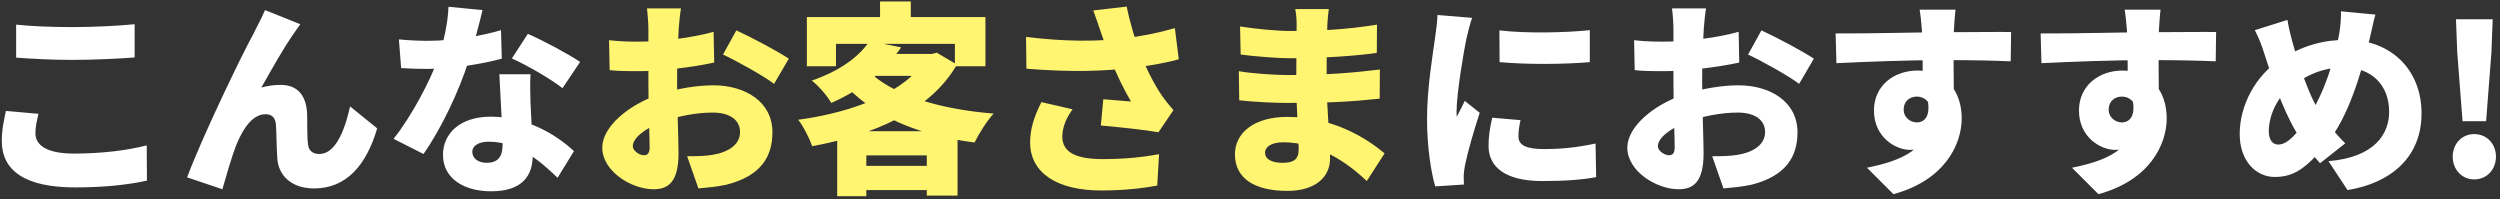
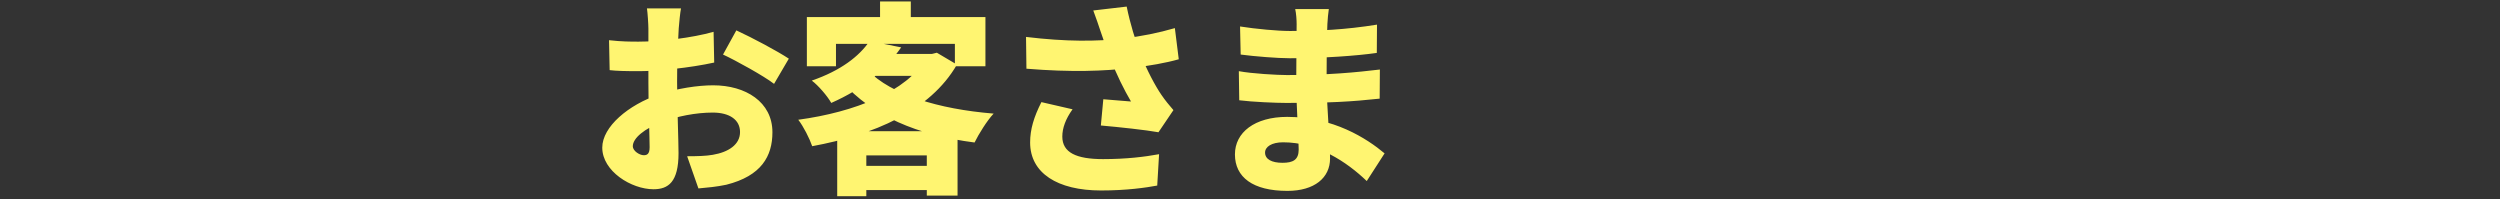
<svg xmlns="http://www.w3.org/2000/svg" width="439" height="35" viewBox="0 0 439 35" fill="none">
  <rect x="0" y="0" width="439" height="35" fill="#333333" stroke="none" />
-   <path d="M2.834 4.324V10.12C5.822 10.336 8.99 10.516 12.842 10.516C16.334 10.516 21.086 10.3 23.642 10.084V4.252C20.798 4.54 16.406 4.756 12.806 4.756C8.918 4.756 5.534 4.612 2.834 4.324ZM6.758 19.984L1.034 19.48C0.782 20.776 0.314 22.576 0.314 24.772C0.314 29.956 4.418 32.908 13.166 32.908C18.17 32.908 22.346 32.476 25.802 31.72L25.766 25.528C22.31 26.428 17.738 26.968 12.95 26.968C8.09 26.968 6.218 25.42 6.218 23.404C6.218 22.252 6.47 21.208 6.758 19.984ZM52.73 4.252L46.538 1.768C45.782 3.532 44.99 4.9 44.522 5.908C42.614 9.328 35.522 23.98 32.858 31.144L39.05 33.232C39.626 31.252 40.706 27.364 41.57 25.276C42.794 22.324 44.45 20.056 46.646 20.056C47.762 20.056 48.338 20.704 48.446 21.784C48.554 22.972 48.554 25.996 48.698 27.832C48.878 30.712 51.074 33.088 55.142 33.088C60.866 33.088 64.358 28.948 66.23 22.54L61.478 18.688C60.398 23.512 58.706 27.04 56.078 27.04C55.106 27.04 54.242 26.608 54.098 25.42C53.882 24.052 53.99 21.1 53.918 19.804C53.738 16.708 52.19 14.908 49.31 14.908C48.158 14.908 47.006 15.052 45.89 15.376C47.618 12.352 49.706 8.536 51.578 5.908C51.974 5.368 52.334 4.756 52.73 4.252ZM70.046 6.916L70.442 11.956C72.098 12.064 73.574 12.1 75.086 12.1C79.802 12.1 85.274 11.092 88.118 10.3L87.974 5.296C84.878 6.232 79.802 7.168 75.05 7.168C73.862 7.168 71.702 7.096 70.046 6.916ZM84.734 1.768L78.758 1.192C78.65 4.108 77.858 7.6 76.922 10.336C75.59 14.044 72.386 20.272 69.11 24.376L74.366 27.04C77.462 22.648 80.666 15.88 82.286 10.696C83.33 7.384 84.266 3.748 84.734 1.768ZM93.158 13.036H87.686C87.866 16.708 88.262 23.476 88.262 25.312C88.262 27.328 87.614 28.588 85.454 28.588C83.942 28.588 82.934 27.796 82.934 26.644C82.934 25.6 84.05 24.88 85.814 24.88C91.322 24.88 95.426 28.876 97.91 31.216L100.79 26.536C97.766 23.728 92.618 20.488 86.174 20.488C80.63 20.488 77.786 23.584 77.786 27.184C77.786 31.36 81.494 33.592 86.246 33.592C91.754 33.592 93.554 30.82 93.554 27.22C93.554 25.384 93.23 20.092 93.158 18.076C93.122 16.312 93.05 14.584 93.158 13.036ZM98.774 15.484L101.87 10.876C99.926 9.544 95.282 7.06 92.69 5.944L89.882 10.264C92.402 11.38 96.614 13.792 98.774 15.484ZM263.294 5.332L263.33 10.912C268.154 11.344 274.454 11.308 279.17 10.912V5.296C275.138 5.728 268.01 5.908 263.294 5.332ZM267.002 21.1L262.034 20.668C261.602 22.54 261.386 24.052 261.386 25.6C261.386 29.452 264.518 31.792 270.818 31.792C275.066 31.792 277.91 31.54 280.286 31.108L280.178 25.204C276.902 25.888 274.31 26.176 271.106 26.176C268.154 26.176 266.642 25.564 266.642 23.98C266.642 23.044 266.75 22.252 267.002 21.1ZM258.506 3.136L252.422 2.632C252.386 4 252.134 5.62 251.99 6.7C251.63 9.364 250.586 15.376 250.586 20.884C250.586 25.78 251.306 30.316 252.026 32.728L257.066 32.404C257.03 31.828 257.03 31.18 257.03 30.784C257.03 30.46 257.138 29.596 257.246 29.056C257.642 27.04 258.758 23.08 259.838 19.804L257.21 17.716C256.742 18.76 256.31 19.48 255.806 20.488C255.77 20.344 255.77 19.768 255.77 19.66C255.77 16.312 257.102 8.68 257.498 6.808C257.642 6.16 258.182 3.964 258.506 3.136ZM299.582 1.48H293.606C293.714 2.164 293.858 4.252 293.858 5.008C293.858 6.736 293.858 10.444 293.858 14.512C293.858 19.084 294.074 24.088 294.074 25.852C294.074 27.112 293.57 27.256 293.03 27.256C292.346 27.256 291.122 26.536 291.122 25.672C291.122 24.268 293.174 22.576 296.234 21.424C298.898 20.416 302.21 19.768 305.162 19.768C308.15 19.768 309.95 21.064 309.95 23.188C309.95 25.384 307.934 26.716 305.162 27.184C303.974 27.4 302.39 27.436 300.662 27.436L302.642 33.088C304.226 32.944 305.846 32.8 307.538 32.44C313.694 30.892 315.638 27.436 315.638 23.224C315.638 17.896 310.922 14.98 305.234 14.98C302.57 14.98 298.898 15.52 295.694 16.6C290.366 18.4 285.758 22.252 285.758 25.924C285.758 30.064 290.87 33.232 294.758 33.232C297.35 33.232 299.15 31.972 299.15 26.896C299.15 24.916 298.898 18.328 298.898 14.332C298.898 11.164 299.006 8.212 299.186 4.972C299.258 4.036 299.438 2.164 299.582 1.48ZM309.302 5.332L306.962 9.58C309.158 10.588 314.234 13.396 315.926 14.728L318.518 10.3C316.502 8.968 312.182 6.664 309.302 5.332ZM286.946 7.06L287.054 12.316C288.278 12.46 289.718 12.496 292.31 12.496C295.442 12.496 301.166 11.92 305.414 10.984L305.306 5.584C301.526 6.664 295.982 7.312 292.13 7.312C290.834 7.312 289.142 7.312 286.946 7.06ZM343.394 1.696H337.094C337.202 2.236 337.346 3.568 337.49 5.296C337.634 7.132 337.634 13.9 337.634 16.492L343.106 18.076C343.07 15.196 342.998 7.636 343.106 5.26C343.142 4.612 343.286 2.38 343.394 1.696ZM322.334 5.872L322.478 11.092C327.914 10.84 334.754 10.552 341.486 10.552C346.814 10.552 350.702 10.66 353.078 10.768L353.15 5.62C350.99 5.584 344.942 5.656 341.666 5.656C337.742 5.656 327.986 5.908 322.334 5.872ZM342.17 16.636L338.03 15.772C339.506 20.272 337.994 21.496 336.59 21.496C335.438 21.496 334.286 20.596 334.286 19.3C334.286 17.644 335.474 16.96 336.59 16.96C337.994 16.96 339.074 17.932 339.074 19.768C339.074 26.284 333.71 28.264 327.842 29.452L332.486 34.096C341.486 31.648 344.474 25.384 344.474 20.776C344.474 16.132 341.774 12.388 336.734 12.388C332.558 12.388 329.066 15.052 329.066 19.408C329.066 24.052 332.81 26.32 335.438 26.32C340.082 26.32 342.17 23.116 342.17 16.636ZM379.394 1.696H373.094C373.202 2.236 373.346 3.568 373.49 5.296C373.634 7.132 373.634 13.9 373.634 16.492L379.106 18.076C379.07 15.196 378.998 7.636 379.106 5.26C379.142 4.612 379.286 2.38 379.394 1.696ZM358.334 5.872L358.478 11.092C363.914 10.84 370.754 10.552 377.486 10.552C382.814 10.552 386.702 10.66 389.078 10.768L389.15 5.62C386.99 5.584 380.942 5.656 377.666 5.656C373.742 5.656 363.986 5.908 358.334 5.872ZM378.17 16.636L374.03 15.772C375.506 20.272 373.994 21.496 372.59 21.496C371.438 21.496 370.286 20.596 370.286 19.3C370.286 17.644 371.474 16.96 372.59 16.96C373.994 16.96 375.074 17.932 375.074 19.768C375.074 26.284 369.71 28.264 363.842 29.452L368.486 34.096C377.486 31.648 380.474 25.384 380.474 20.776C380.474 16.132 377.774 12.388 372.734 12.388C368.558 12.388 365.066 15.052 365.066 19.408C365.066 24.052 368.81 26.32 371.438 26.32C376.082 26.32 378.17 23.116 378.17 16.636ZM417.122 2.56L411.074 1.984C411.11 2.848 411.002 4.576 410.786 5.8C410.138 9.76 408.23 16.384 405.242 20.704C403.334 23.512 401.678 25.384 400.058 25.384C398.978 25.384 398.402 24.448 398.402 23.044C398.402 20.236 399.914 16.888 402.578 15.016C404.918 13.324 407.69 11.848 411.614 11.848C416.438 11.848 419.534 14.944 419.534 19.624C419.534 23.512 417.014 27.616 408.878 28.3L412.226 33.376C419.606 32.188 425.222 27.796 425.222 19.912C425.222 12.172 419.786 6.988 412.154 6.988C408.194 6.988 404.522 7.888 400.526 10.408C396.062 13.216 393.29 18.544 393.29 23.512C393.29 28.408 396.278 31.072 399.41 31.072C402.722 31.072 404.846 29.704 408.482 25.312C412.298 20.74 414.53 13.252 416.15 6.664C416.402 5.656 416.798 3.604 417.122 2.56ZM401.678 3.496L395.954 5.296C396.71 6.808 397.142 7.924 397.574 9.292C399.41 15.088 401.57 20.956 404.018 24.412C405.062 25.96 405.998 27.076 407.402 28.66L411.83 25.168C410.174 23.584 408.482 21.388 407.258 19.552C405.53 16.888 403.658 11.416 402.47 7.096C402.182 6.016 401.894 4.828 401.678 3.496ZM432.422 21.28H436.562L437.498 9.112L437.714 3.388H431.27L431.486 9.112L432.422 21.28ZM434.474 31.504C436.706 31.504 438.29 29.74 438.29 27.508C438.29 25.276 436.706 23.548 434.474 23.548C432.278 23.548 430.694 25.276 430.694 27.508C430.694 29.74 432.278 31.504 434.474 31.504Z" fill="white" />
  <path d="M119.582 1.48H113.606C113.714 2.164 113.858 4.252 113.858 5.008C113.858 6.736 113.858 10.444 113.858 14.512C113.858 19.084 114.074 24.088 114.074 25.852C114.074 27.112 113.57 27.256 113.03 27.256C112.346 27.256 111.122 26.536 111.122 25.672C111.122 24.268 113.174 22.576 116.234 21.424C118.898 20.416 122.21 19.768 125.162 19.768C128.15 19.768 129.95 21.064 129.95 23.188C129.95 25.384 127.934 26.716 125.162 27.184C123.974 27.4 122.39 27.436 120.662 27.436L122.642 33.088C124.226 32.944 125.846 32.8 127.538 32.44C133.694 30.892 135.638 27.436 135.638 23.224C135.638 17.896 130.922 14.98 125.234 14.98C122.57 14.98 118.898 15.52 115.694 16.6C110.366 18.4 105.758 22.252 105.758 25.924C105.758 30.064 110.87 33.232 114.758 33.232C117.35 33.232 119.15 31.972 119.15 26.896C119.15 24.916 118.898 18.328 118.898 14.332C118.898 11.164 119.006 8.212 119.186 4.972C119.258 4.036 119.438 2.164 119.582 1.48ZM129.302 5.332L126.962 9.58C129.158 10.588 134.234 13.396 135.926 14.728L138.518 10.3C136.502 8.968 132.182 6.664 129.302 5.332ZM106.946 7.06L107.054 12.316C108.278 12.46 109.718 12.496 112.31 12.496C115.442 12.496 121.166 11.92 125.414 10.984L125.306 5.584C121.526 6.664 115.982 7.312 112.13 7.312C110.834 7.312 109.142 7.312 106.946 7.06ZM152.702 7.204C150.902 9.868 147.662 12.388 142.55 14.152C143.666 14.98 145.286 16.852 145.97 18.076C151.658 15.556 155.366 12.424 158.246 8.32L152.702 7.204ZM154.466 9.472L150.974 13.324H164.222V9.472H154.466ZM162.638 9.472V10.192C159.326 16.06 150.038 19.696 140.174 21.028C141.074 22.18 142.154 24.304 142.622 25.672C153.386 23.692 163.322 19.516 168.038 11.344L164.51 9.256L163.646 9.472H162.638ZM152.378 12.352L147.842 14.332C153.17 20.38 161.09 23.728 171.134 25.024C171.854 23.548 173.33 21.172 174.482 19.948C164.726 19.156 156.518 16.6 152.378 12.352ZM147.014 23.044V34.456H152.126V27.292H162.746V34.348H168.146V23.044H147.014ZM149.606 29.128V33.376H165.338V29.128H149.606ZM154.538 0.256V5.62H159.938V0.256H154.538ZM141.686 2.992V11.632H146.798V7.708H167.678V11.632H173.042V2.992H141.686ZM193.238 5.44C193.67 6.664 194.21 8.32 194.966 10.264C196.046 13.072 197.414 15.808 198.602 17.824C197.594 17.752 195.362 17.572 193.742 17.428L193.31 22.036C196.586 22.324 201.23 22.828 203.426 23.224L206.054 19.336C205.334 18.508 204.614 17.644 203.93 16.636C202.958 15.232 201.338 12.28 200.222 9.328C199.358 7.024 198.494 4.324 197.846 1.156L191.978 1.84C192.482 3.172 192.95 4.576 193.238 5.44ZM180.17 6.484L180.242 12.064C188.198 12.712 193.85 12.496 198.782 11.92C201.806 11.56 204.722 11.056 206.99 10.408L206.306 4.936C203.462 5.764 200.51 6.376 197.09 6.772C192.662 7.276 187.298 7.348 180.17 6.484ZM188.342 19.192L182.87 17.932C181.538 20.56 180.89 22.72 180.89 25.024C180.89 30.388 185.678 33.448 193.346 33.448C197.918 33.448 201.266 32.944 203.21 32.584L203.534 27.076C200.978 27.544 197.774 27.94 193.706 27.94C188.99 27.94 186.542 26.788 186.542 23.98C186.542 22.504 187.118 20.884 188.342 19.192ZM233.342 1.588H227.438C227.618 2.38 227.69 3.532 227.69 4.216C227.69 5.98 227.618 11.02 227.618 14.584C227.618 18.256 228.05 24.448 228.05 26.248C228.05 28.084 227.042 28.588 225.206 28.588C223.334 28.588 222.146 27.976 222.146 26.788C222.146 25.78 223.298 24.988 225.314 24.988C231.326 24.988 236.474 28.408 240.002 31.792L243.134 26.932C240.002 24.304 234.134 20.524 226.034 20.524C220.31 20.524 216.854 23.26 216.854 27.112C216.854 31.108 219.986 33.52 226.07 33.52C230.822 33.52 233.558 31.216 233.558 27.832C233.558 24.736 232.946 18.112 232.946 14.584C232.946 11.56 232.982 6.304 233.09 4.216C233.126 3.352 233.234 2.344 233.342 1.588ZM217.754 4.648L217.862 9.58C220.31 9.904 224.342 10.228 226.502 10.228C232.262 10.228 238.31 9.796 241.766 9.292L241.802 4.324C236.222 5.224 231.542 5.44 226.466 5.44C224.378 5.44 220.454 5.08 217.754 4.648ZM217.538 12.496L217.61 17.608C219.878 17.896 224.018 18.076 225.926 18.076C233.558 18.076 237.23 17.86 242.27 17.32L242.306 12.208C238.022 12.712 233.45 13.18 225.998 13.18C224.342 13.18 219.77 12.928 217.538 12.496Z" fill="#FFF571" />
</svg>